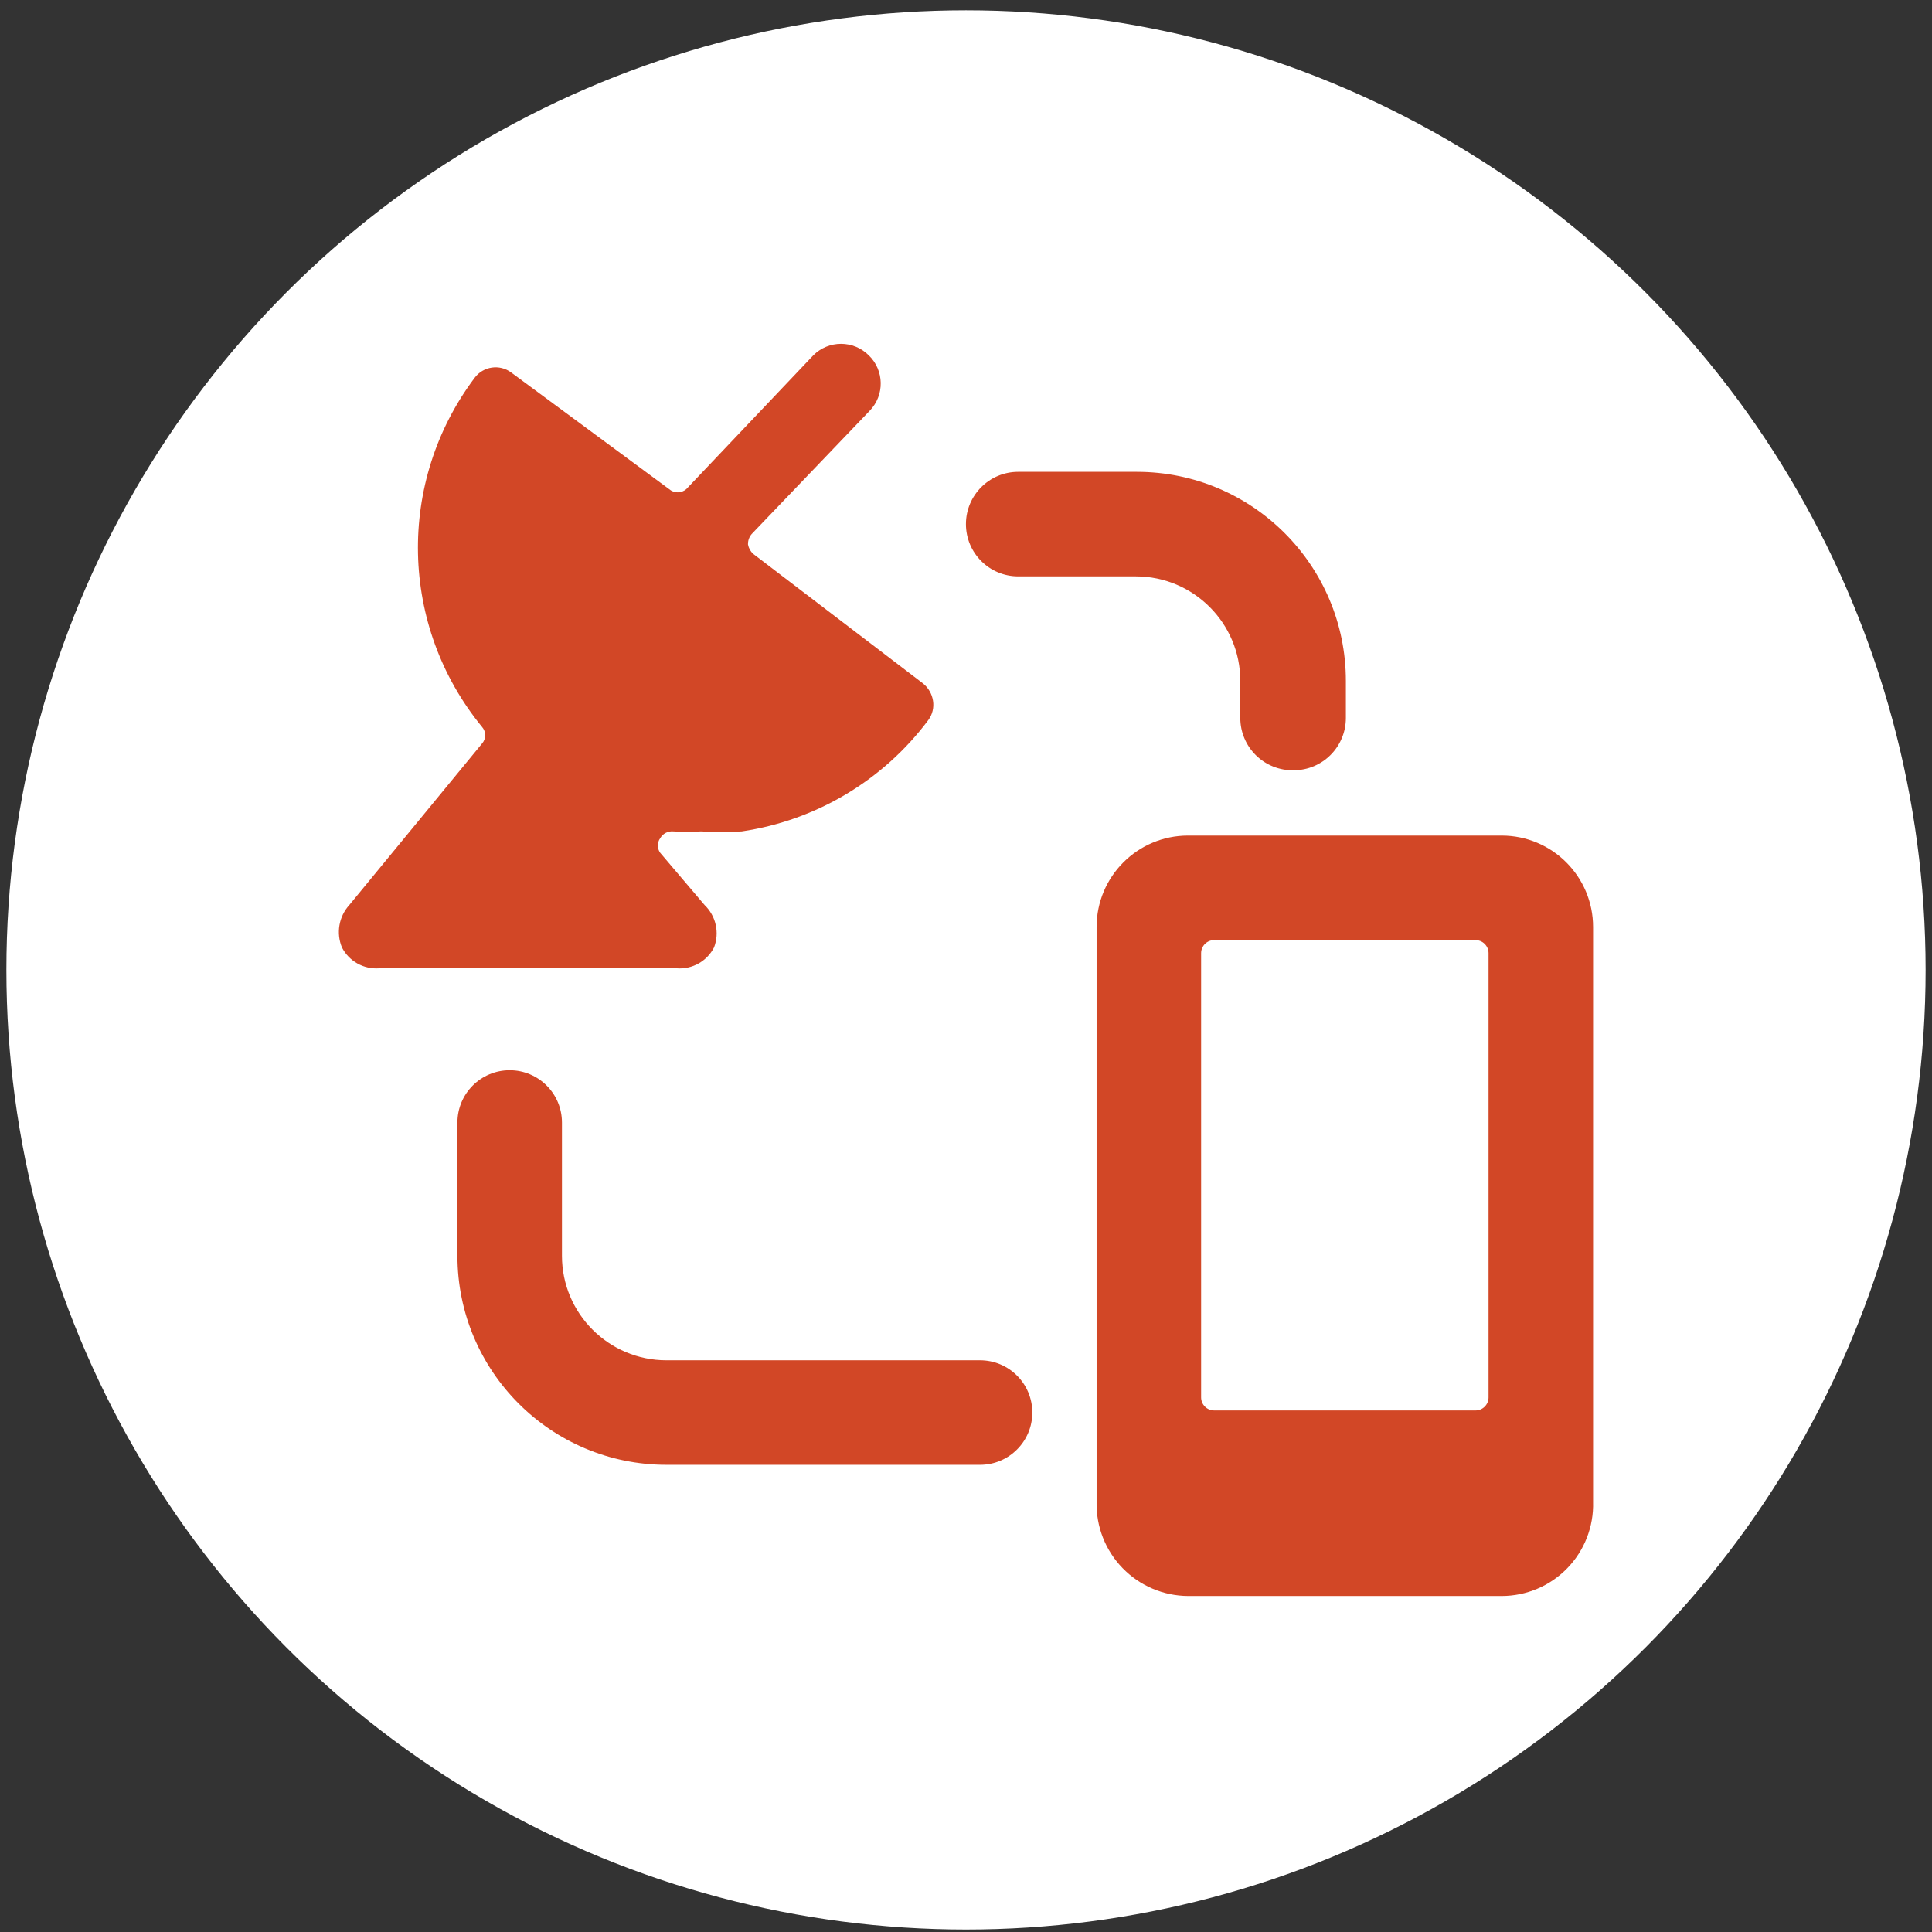
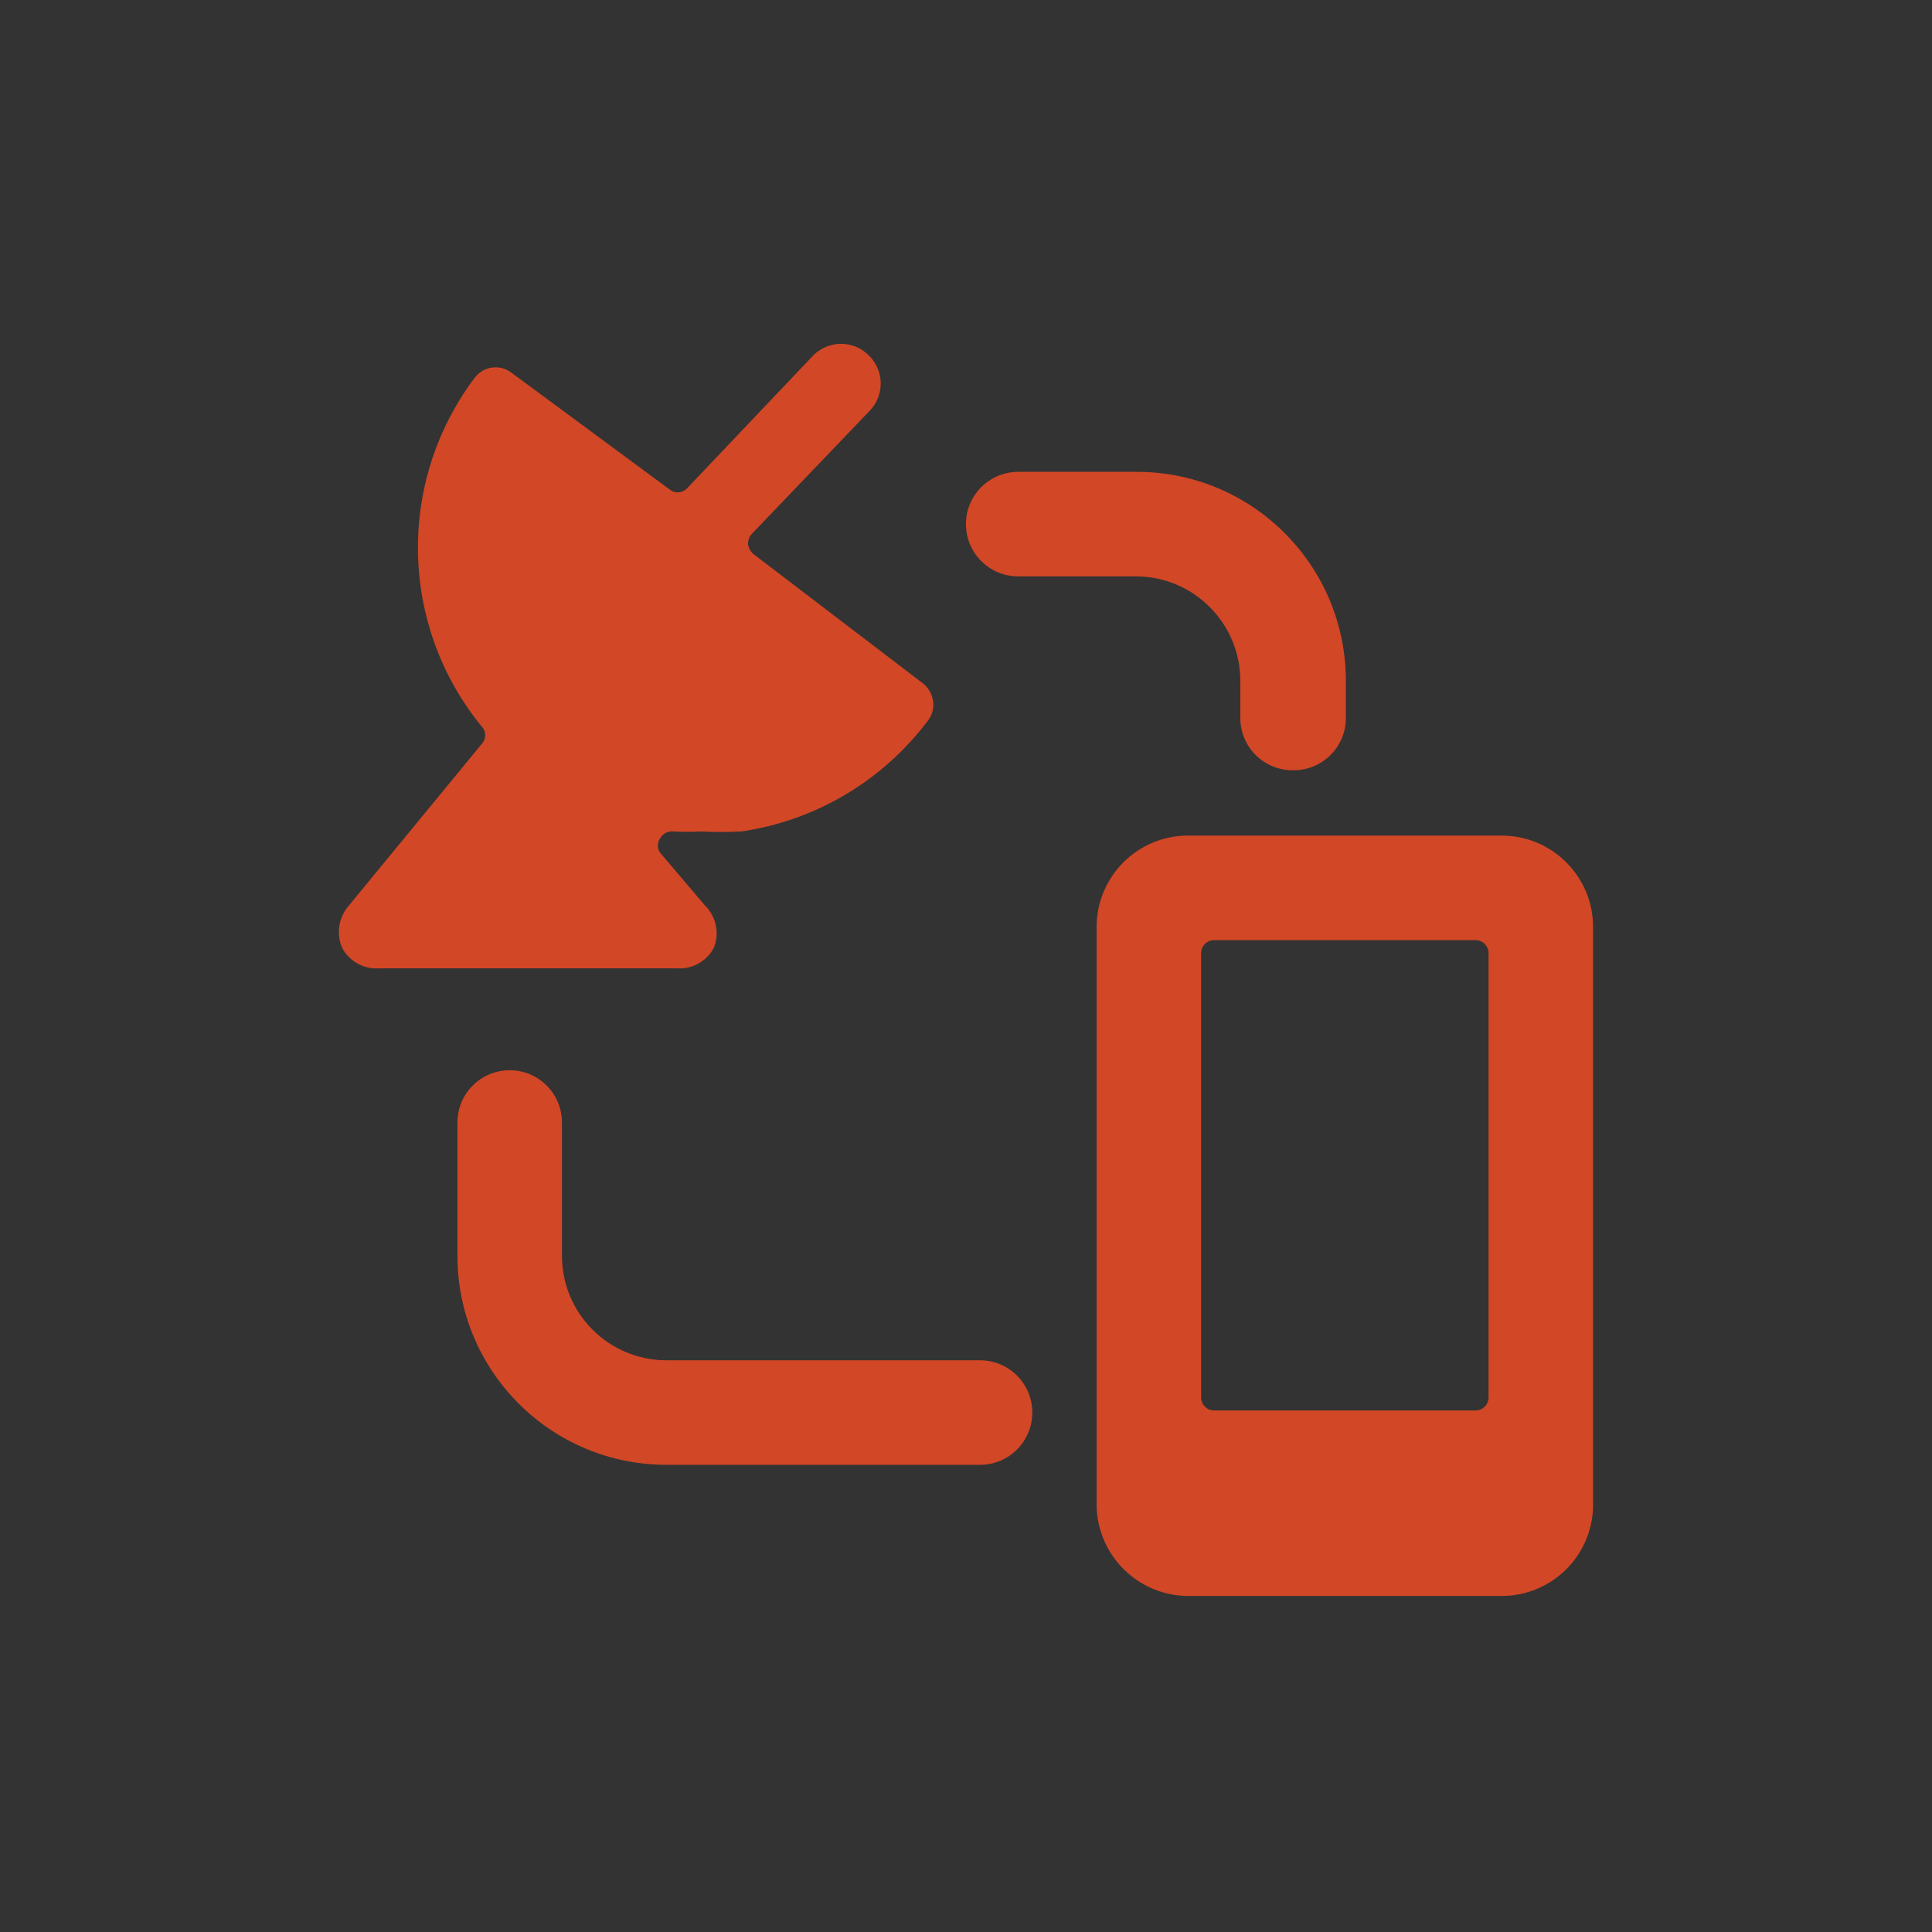
<svg xmlns="http://www.w3.org/2000/svg" width="151" height="151" viewBox="0 0 151 151" fill="none">
  <rect x="0" y="0" width="151" height="151" fill="#333333" stroke="none" />
-   <circle cx="75.5" cy="75.807" r="75" fill="white" />
  <path fill-rule="evenodd" clip-rule="evenodd" d="M67.898 27.77C66.702 26.575 64.764 26.575 63.568 27.77L53.642 38.226C53.257 38.565 52.68 38.565 52.294 38.226L39.959 29.118C39.056 28.441 37.776 28.624 37.1 29.526C30.98 37.666 31.216 48.935 37.672 56.811C38.004 57.184 38.004 57.746 37.672 58.118L27.297 70.74C26.484 71.64 26.261 72.928 26.725 74.049C27.277 75.124 28.418 75.767 29.625 75.682L52.907 75.682C54.114 75.767 55.254 75.124 55.807 74.049C56.25 72.898 55.96 71.594 55.072 70.74L51.6 66.655C51.355 66.314 51.355 65.853 51.6 65.512C51.807 65.15 52.206 64.942 52.621 64.981C53.342 65.022 54.065 65.022 54.786 64.981C55.847 65.041 56.911 65.041 57.972 64.981C63.791 64.121 69.034 60.993 72.554 56.28C72.875 55.847 73.008 55.302 72.922 54.769C72.839 54.239 72.562 53.759 72.146 53.421L58.871 43.291C58.657 43.098 58.514 42.839 58.462 42.556C58.451 42.257 58.553 41.966 58.748 41.739L67.979 32.099C69.152 30.881 69.115 28.943 67.898 27.77ZM101.106 60.202C103.362 60.202 105.19 58.373 105.19 56.117V53.217C105.19 44.193 97.875 36.878 88.852 36.878H79.58C77.324 36.878 75.495 38.707 75.495 40.963C75.495 43.219 77.324 45.048 79.58 45.048H88.77C93.282 45.048 96.939 48.705 96.939 53.217V56.117C96.939 57.215 97.381 58.266 98.165 59.035C98.948 59.803 100.008 60.224 101.106 60.202ZM43.921 98.148V87.732C43.921 85.476 42.092 83.647 39.836 83.647C37.58 83.647 35.752 85.476 35.752 87.732V98.148C35.752 107.171 43.067 114.486 52.09 114.486H76.598C78.854 114.486 80.683 112.658 80.683 110.402C80.683 108.146 78.854 106.317 76.598 106.317H52.09C47.578 106.317 43.921 102.66 43.921 98.148ZM124.511 72.456C124.511 68.508 121.31 65.307 117.362 65.307L92.855 65.307C88.907 65.307 85.707 68.508 85.707 72.456V117.386C85.663 119.314 86.395 121.179 87.739 122.561C89.083 123.944 90.927 124.728 92.855 124.739H117.362C119.294 124.739 121.144 123.958 122.491 122.573C123.837 121.188 124.566 119.317 124.511 117.386L124.511 72.456ZM116.341 109.217C116.341 109.781 115.884 110.238 115.32 110.238H94.897C94.333 110.238 93.876 109.781 93.876 109.217V74.498C93.876 73.934 94.333 73.477 94.897 73.477H115.32C115.884 73.477 116.341 73.934 116.341 74.498V109.217Z" fill="#D24726" />
</svg>